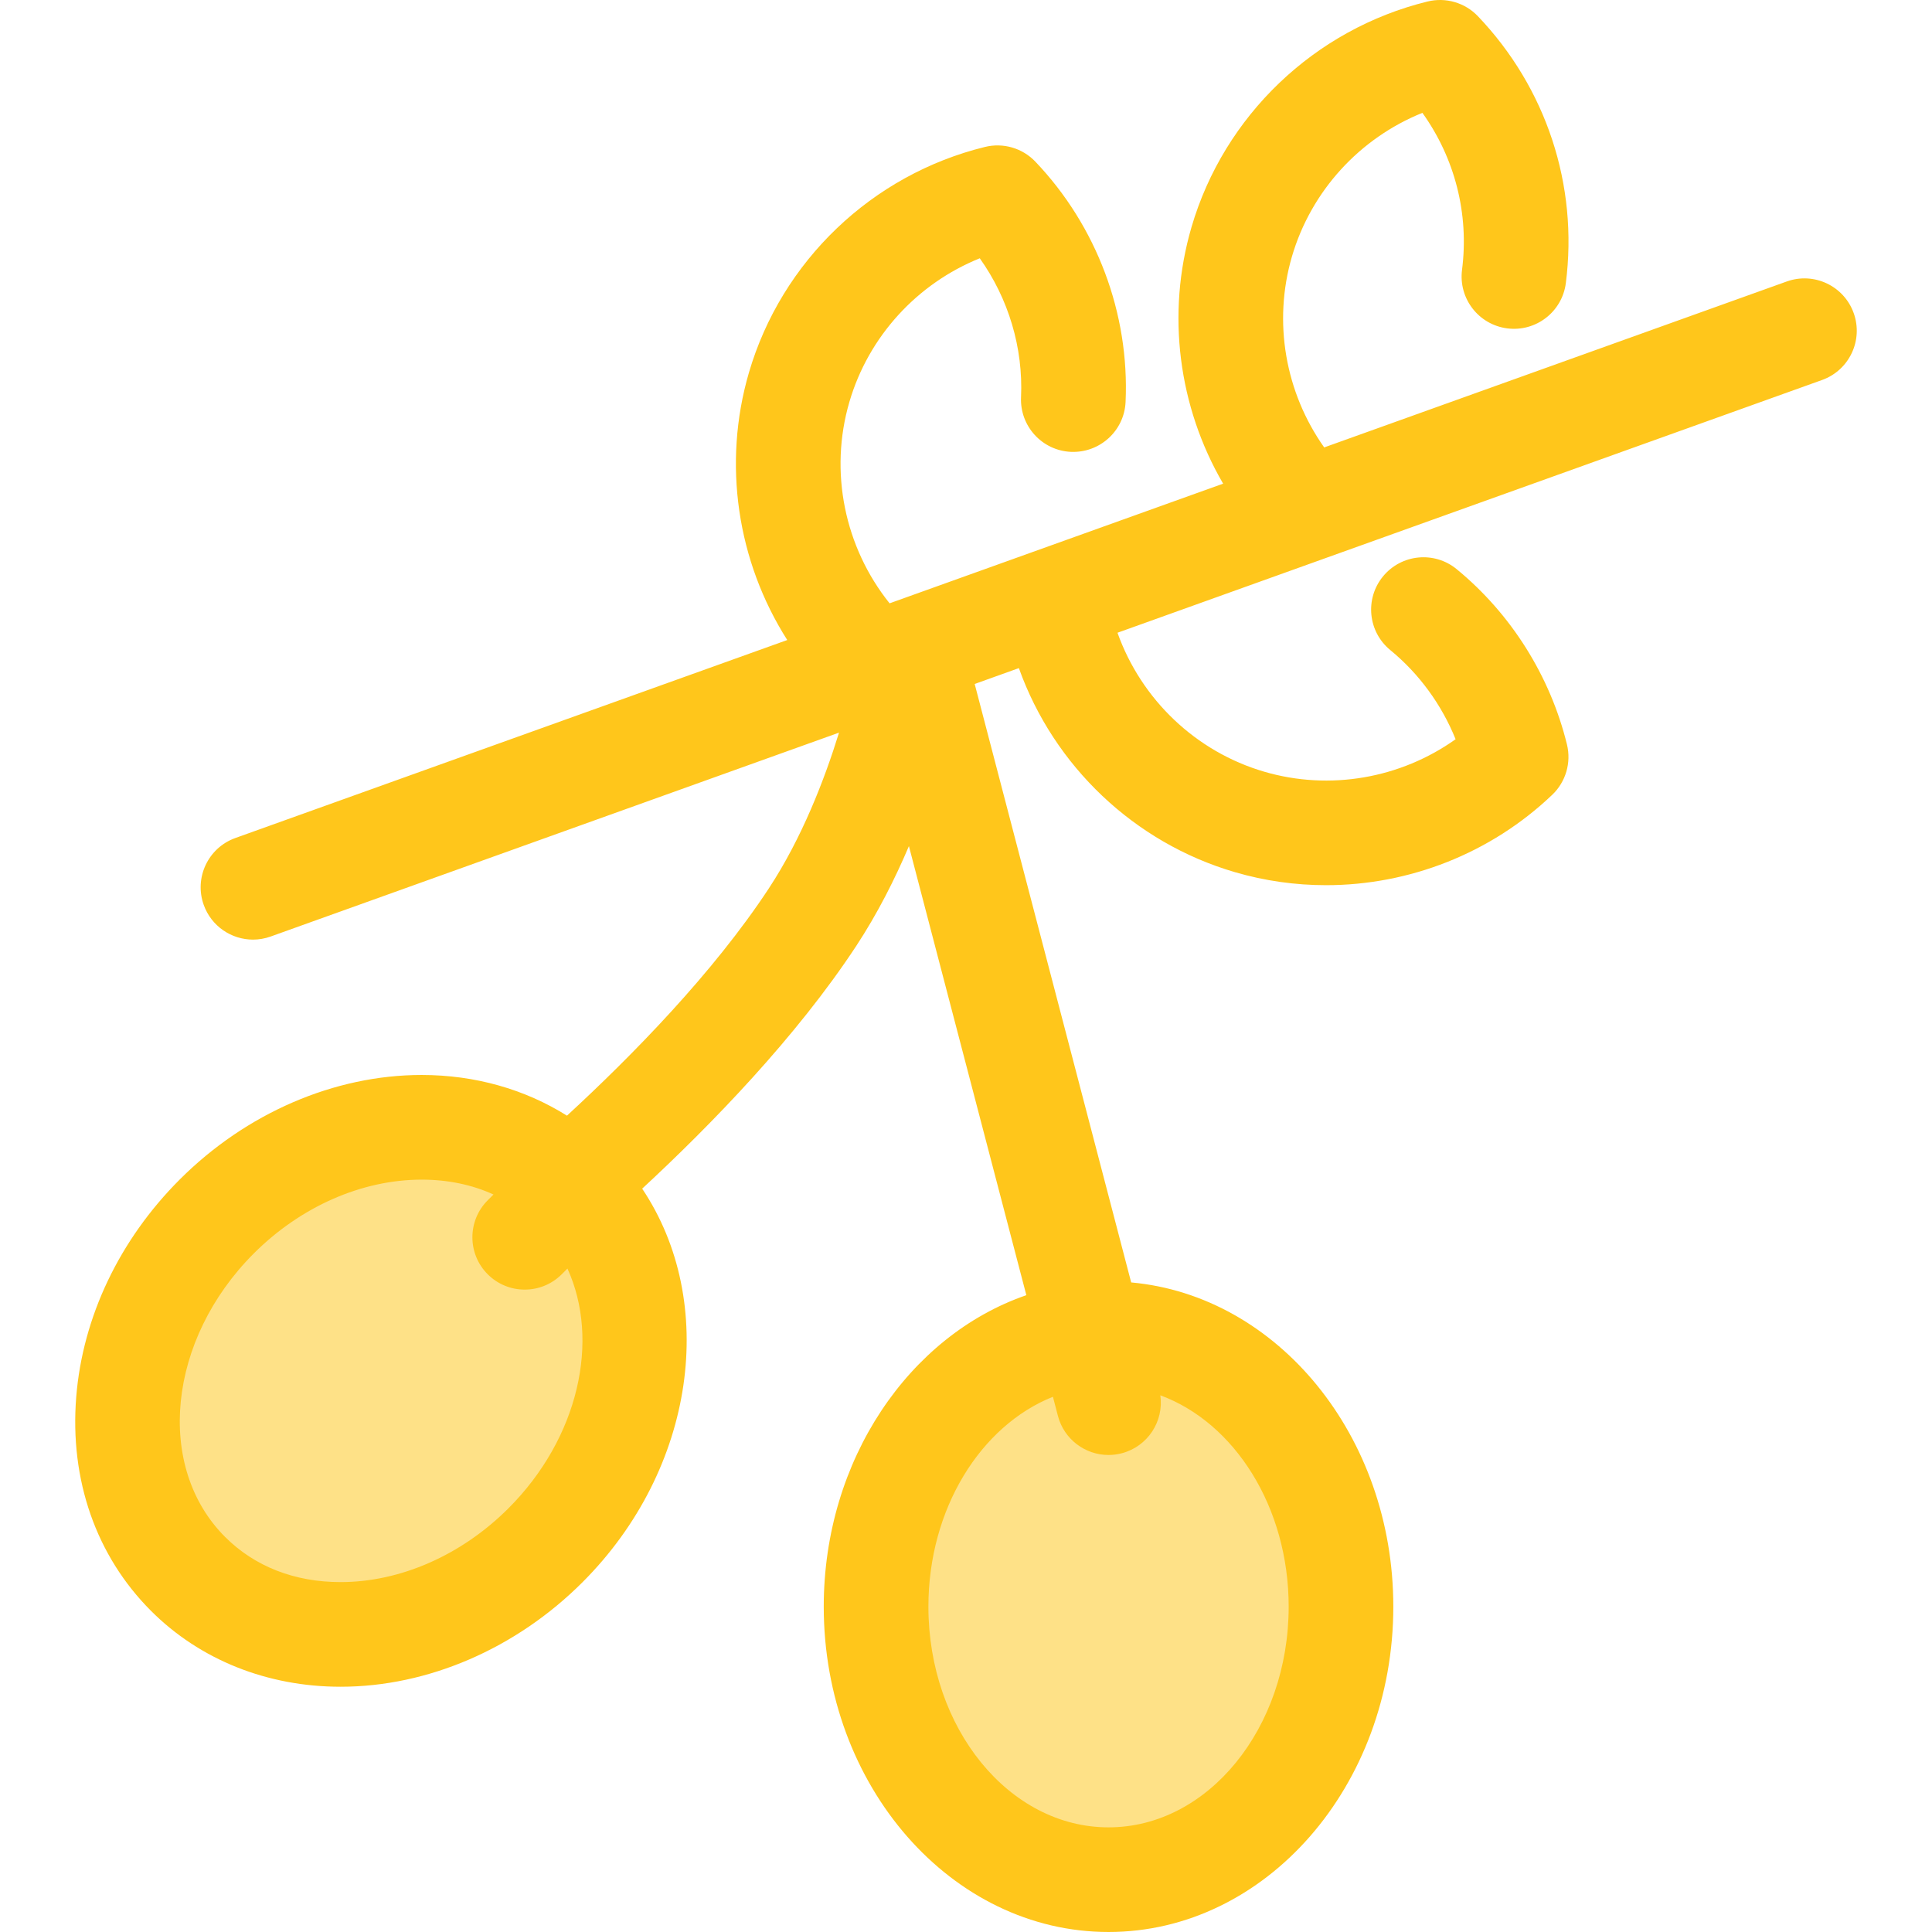
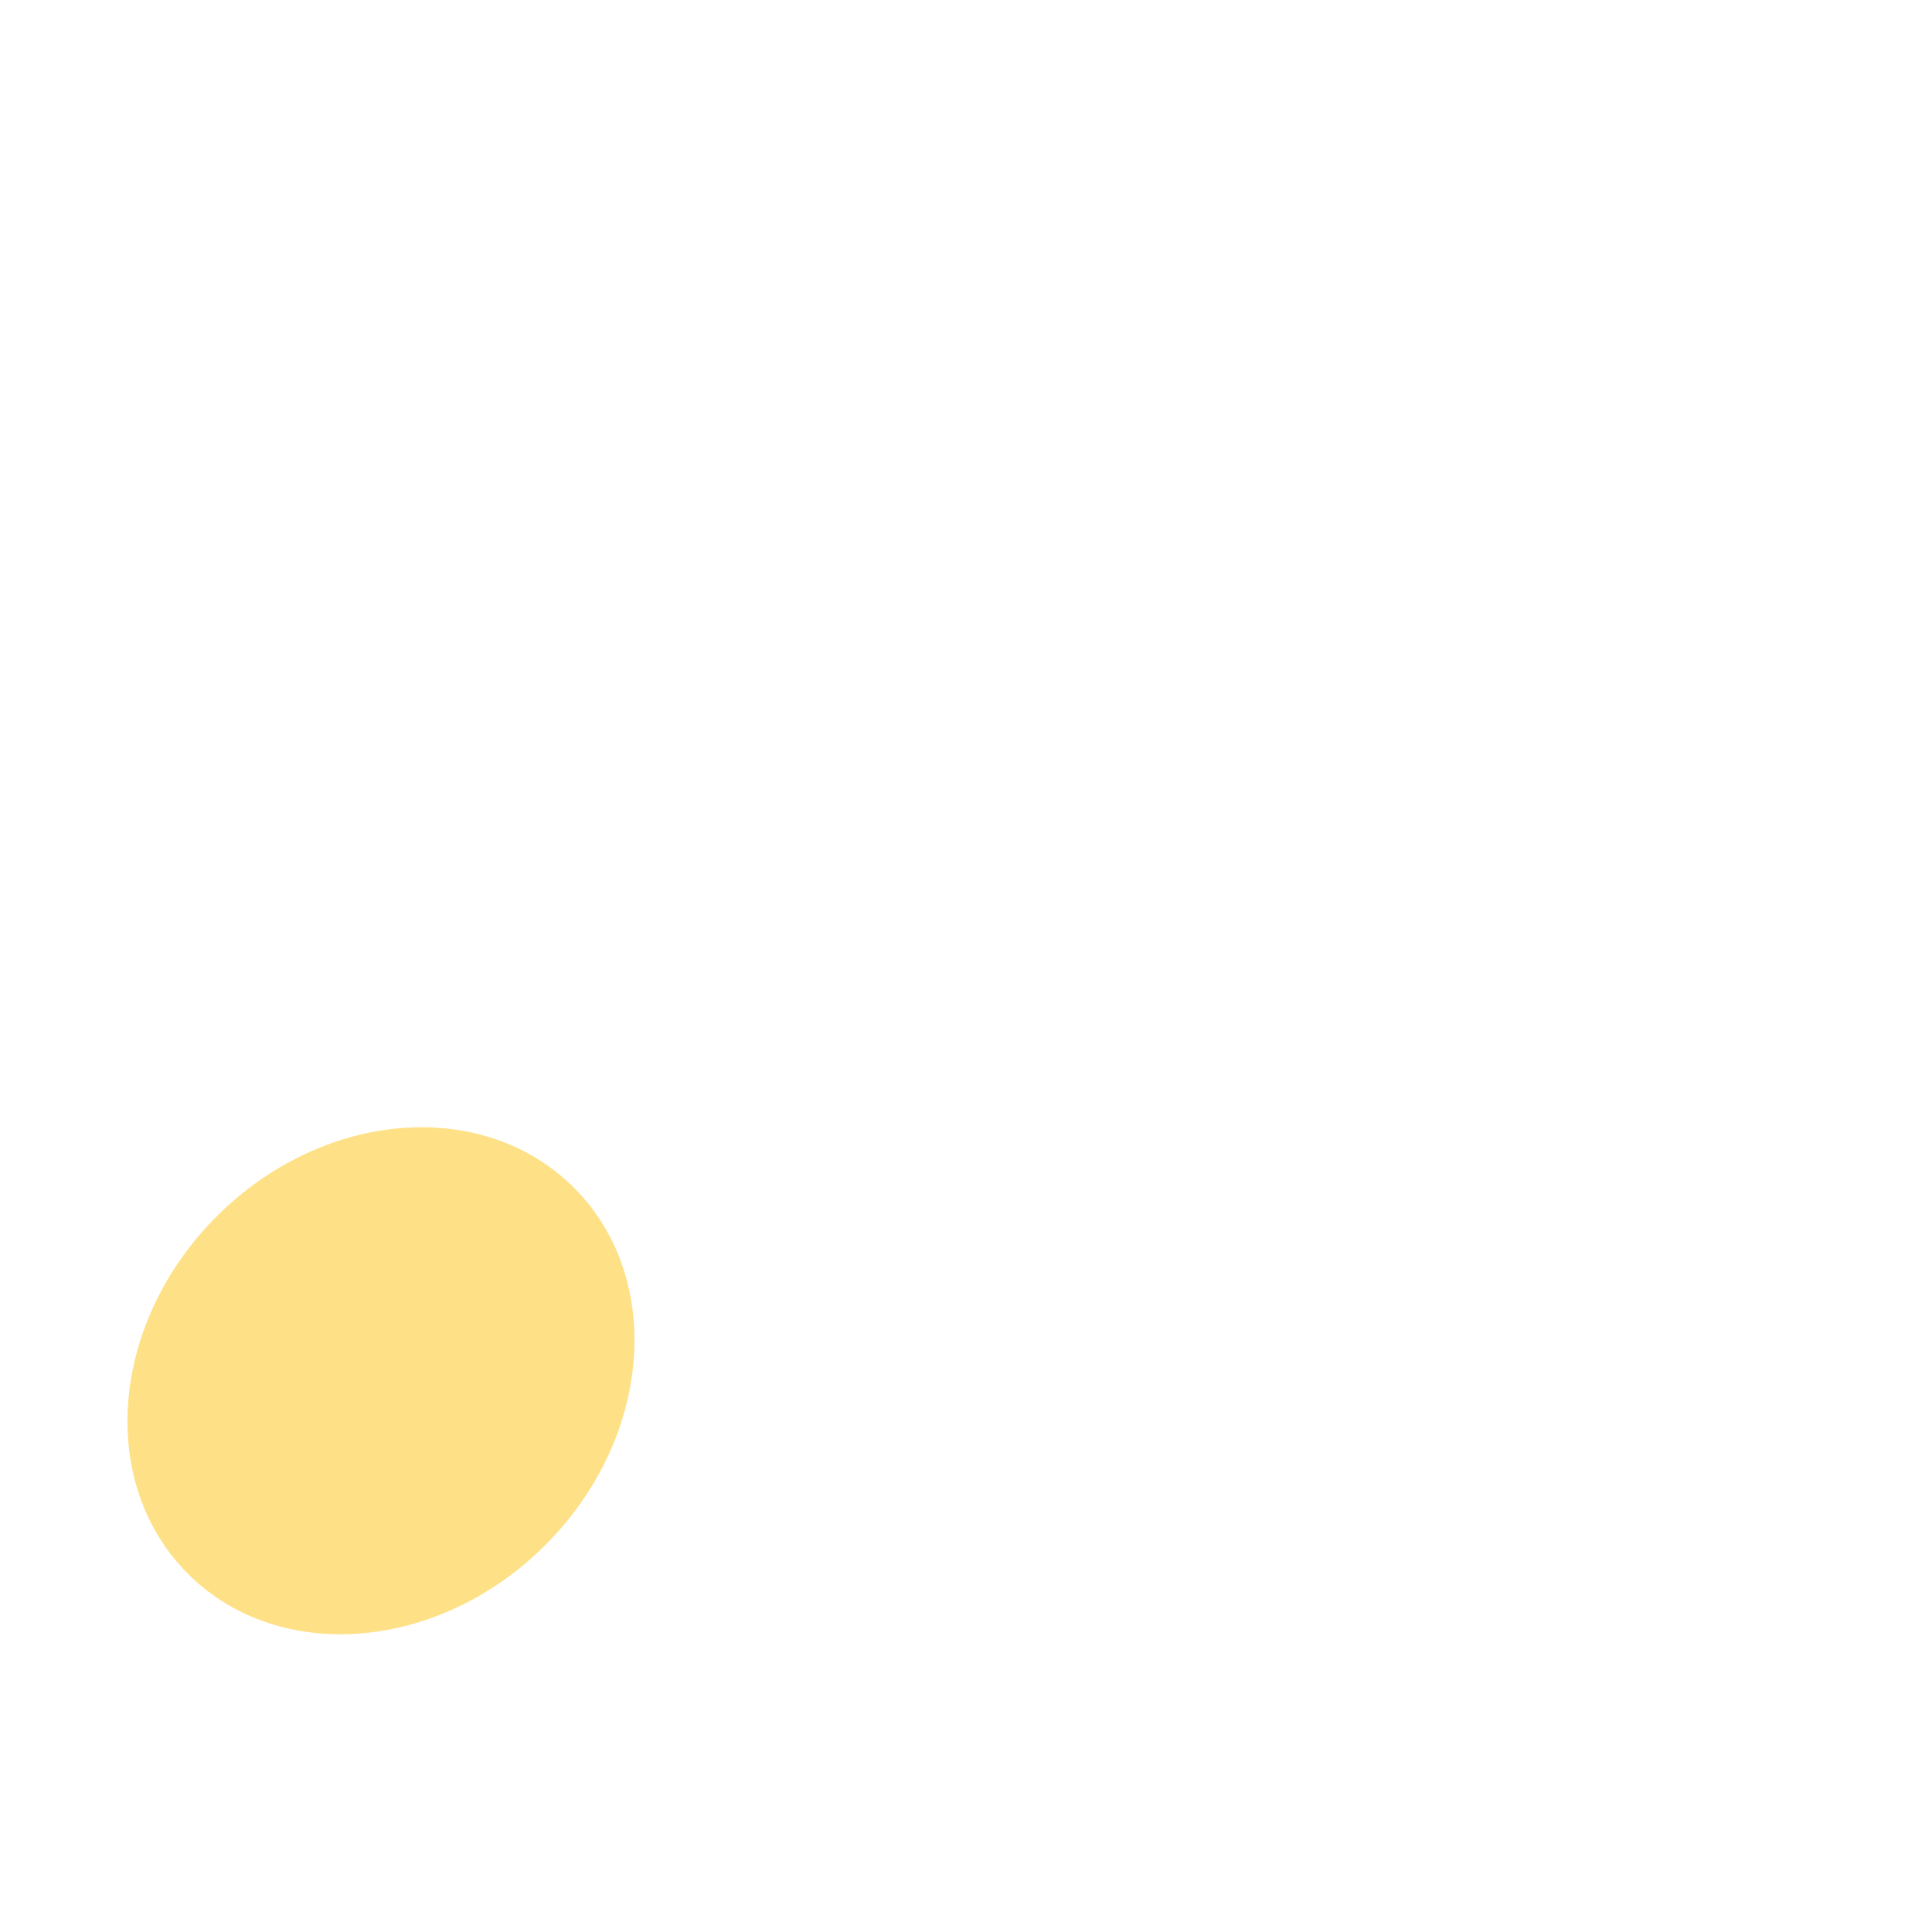
<svg xmlns="http://www.w3.org/2000/svg" height="800px" width="800px" version="1.1" id="Layer_1" viewBox="0 0 511.999 511.999" xml:space="preserve">
  <g>
-     <ellipse style="fill:#FEE187;" cx="293.769" cy="425.783" rx="61.597" ry="72.357" />
    <ellipse transform="matrix(0.707 -0.707 0.707 0.707 -229.176 178.605)" style="fill:#FEE187;" cx="101.007" cy="365.943" rx="72.357" ry="61.596" />
  </g>
-   <path style="fill:#FFC61B;" d="M491.245,82.964c-2.586-7.209-10.526-10.956-17.734-8.37L350.924,118.57  c-10.31-14.553-13.619-33.24-8.55-50.578c5.082-17.388,17.983-31.397,34.576-38.085c8.607,12.016,12.404,26.776,10.503,41.601  c-0.973,7.596,4.394,14.544,11.991,15.517c7.598,0.973,14.544-4.394,15.517-11.991c3.325-25.942-5.168-51.725-23.303-70.738  c-3.427-3.592-8.51-5.077-13.333-3.898c-29.958,7.338-53.934,30.258-62.572,59.811c-6.728,23.018-3.447,47.652,8.389,67.967  l-88.393,31.711c-11.946-14.901-16.054-34.892-10.657-53.358c5.081-17.382,17.976-31.389,34.56-38.078  c7.599,10.672,11.528,23.7,10.933,36.818c-0.347,7.65,5.573,14.135,13.223,14.481c7.653,0.318,14.133-5.573,14.481-13.223  c1.064-23.429-7.653-46.644-23.913-63.691c-3.427-3.592-8.51-5.077-13.333-3.898c-29.957,7.338-53.932,30.256-62.572,59.811  c-7.051,24.124-3.106,50.025,10.159,70.867L62.363,222.085c-7.209,2.586-10.956,10.526-8.37,17.734  c2.032,5.662,7.365,9.188,13.053,9.188c1.554,0,3.135-0.263,4.681-0.818l150.623-54.034c-3.851,12.461-9.829,27.932-18.584,41.253  c-14.767,22.47-36.306,44.411-53.514,60.254c-11.164-7.01-24.408-10.783-38.5-10.783c-23.144,0-46.512,10.095-64.114,27.696  c-15.993,15.993-25.736,36.46-27.436,57.632c-1.765,22.008,5.278,42.146,19.834,56.702c12.959,12.959,30.794,20.094,50.22,20.094  c23.142,0,46.512-10.095,64.114-27.696c30.062-30.063,35.946-74.246,15.814-104.3c18.234-16.89,40.823-40.121,56.759-64.369  c5.577-8.487,10.176-17.58,13.929-26.408l31.12,119.004c-31.027,10.705-53.691,43.652-53.691,82.544  c0,47.543,33.856,86.22,75.471,86.22s75.471-38.679,75.471-86.22c0-45.231-30.651-82.412-69.468-85.922l-41.474-158.598  l11.712-4.202c9.271,25.945,30.554,46.272,57.256,54.077c7.937,2.32,16.063,3.45,24.141,3.45c22.003,0,43.629-8.387,59.953-23.958  c3.592-3.426,5.078-8.511,3.898-13.333c-4.446-18.148-14.829-34.649-29.238-46.465c-5.923-4.858-14.66-3.992-19.515,1.93  c-4.856,5.923-3.992,14.659,1.93,19.515c7.638,6.264,13.612,14.466,17.31,23.631c-14.57,10.371-33.312,13.694-50.696,8.61  c-18.163-5.308-32.611-19.163-38.906-36.83l186.73-66.985C490.083,98.113,493.83,90.173,491.245,82.964z M134.759,399.699  c-12.439,12.44-28.659,19.573-44.502,19.573c-12.192,0-22.776-4.139-30.608-11.973c-18.612-18.612-15.202-52.307,7.6-75.111  c12.439-12.439,28.659-19.573,44.502-19.573c6.935,0,13.347,1.344,19.031,3.94l-1.531,1.531c-5.415,5.415-5.415,14.196,0,19.611  c2.708,2.708,6.257,4.062,9.805,4.062s7.098-1.355,9.805-4.062l1.517-1.517C159.066,355.183,153.387,381.071,134.759,399.699z   M341.51,425.781c0,32.25-21.415,58.486-47.737,58.486c-26.322,0-47.737-26.236-47.737-58.486c0-25.948,13.868-47.992,32.998-55.62  l1.323,5.06c1.631,6.235,7.251,10.363,13.406,10.363c1.161,0,2.342-0.147,3.518-0.455c6.888-1.801,11.198-8.477,10.216-15.359  C327.15,377.011,341.51,399.375,341.51,425.781z" />
</svg>